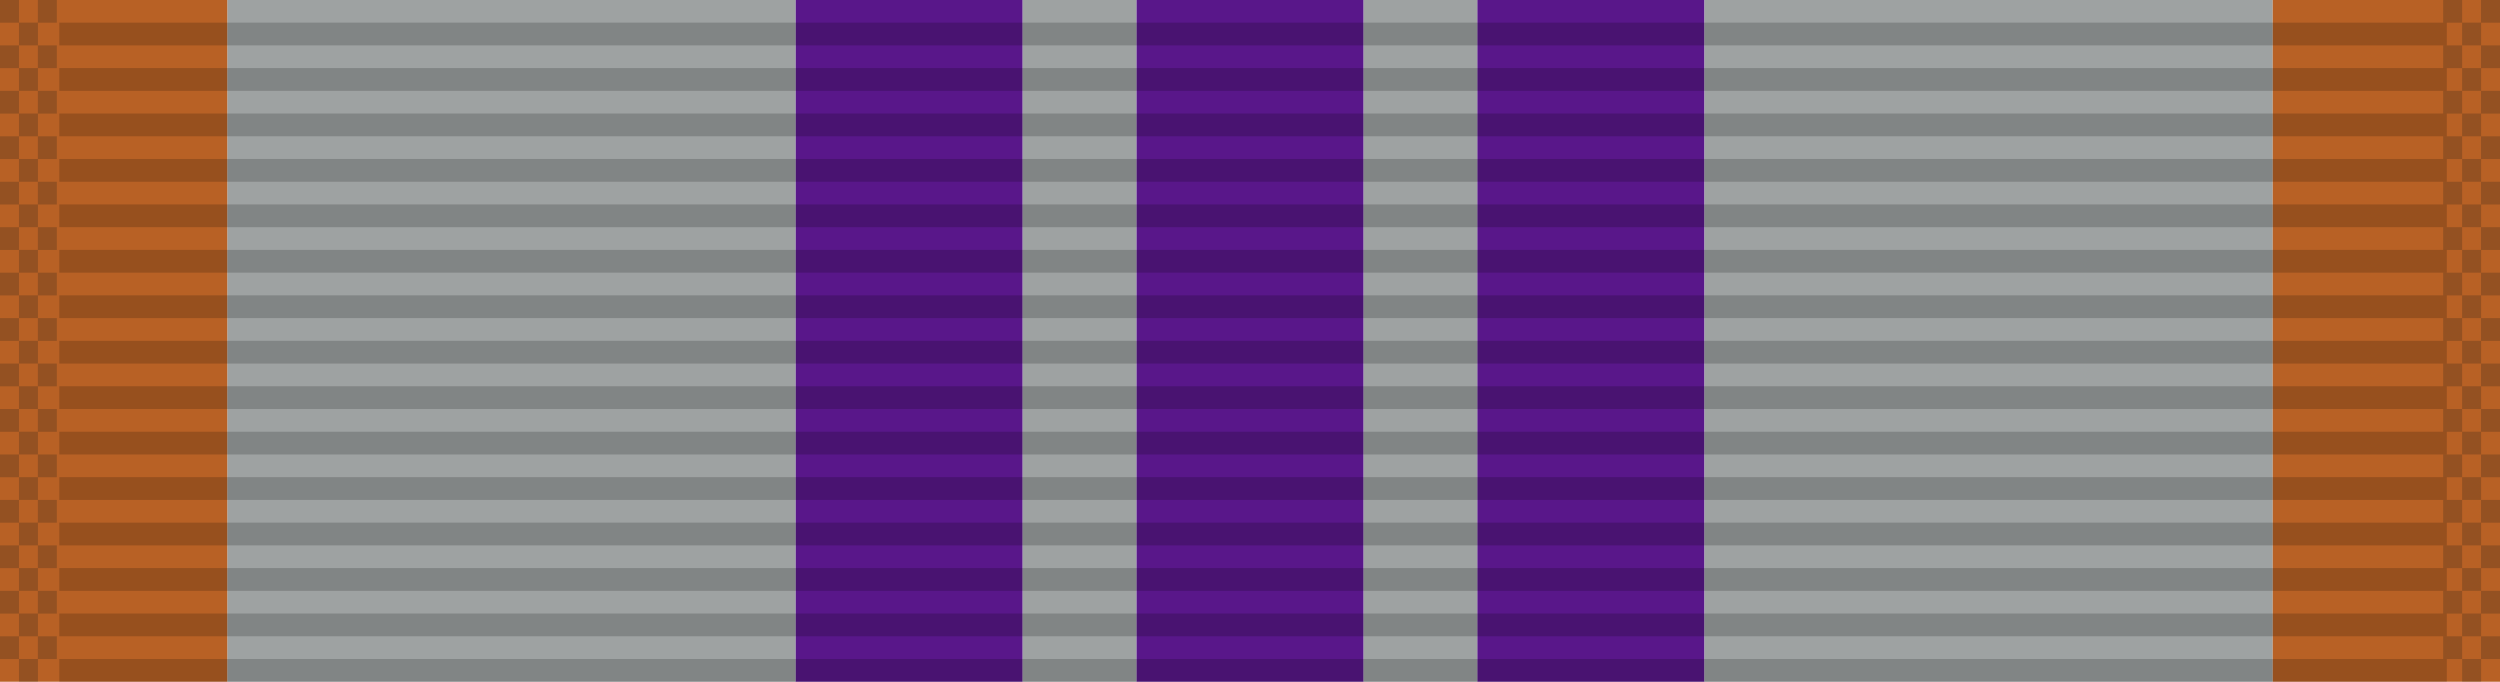
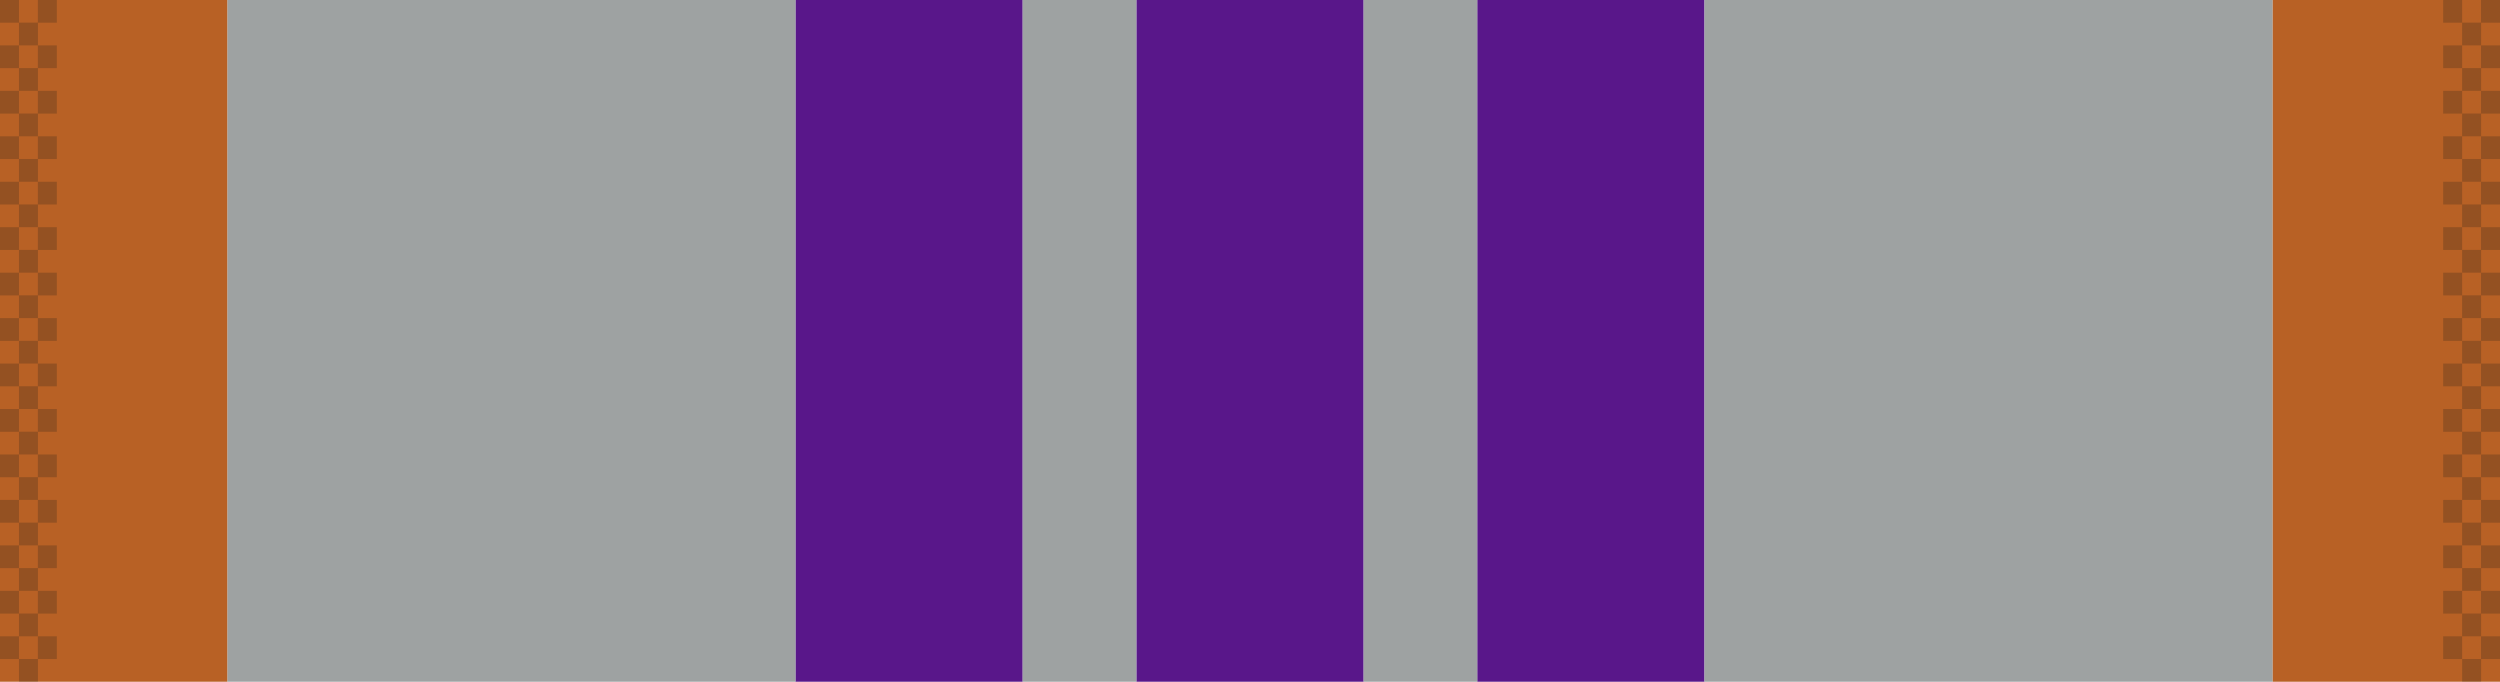
<svg xmlns="http://www.w3.org/2000/svg" xmlns:ns1="http://www.inkscape.org/namespaces/inkscape" xmlns:ns2="http://sodipodi.sourceforge.net/DTD/sodipodi-0.dtd" xmlns:xlink="http://www.w3.org/1999/xlink" width="34.925mm" height="9.525mm" viewBox="0 0 34.925 9.525" version="1.1" id="svg27024" ns1:version="0.92.1 r15371" ns2:docname="Ribbon_AJROTC_N-4-2.svg">
  <defs id="defs27018" />
  <ns2:namedview id="base" pagecolor="#ffffff" bordercolor="#666666" borderopacity="1.0" ns1:pageopacity="0.0" ns1:pageshadow="2" ns1:zoom="2.8" ns1:cx="66.428687" ns1:cy="56.428608" ns1:document-units="mm" ns1:current-layer="layer1" showgrid="false" ns1:window-width="944" ns1:window-height="1002" ns1:window-x="960" ns1:window-y="0" ns1:window-maximized="0" />
  <g ns1:label="Layer 1" ns1:groupmode="layer" id="layer1" transform="translate(71.595,-58.312)">
    <g id="g23952" transform="translate(-142.986,-111.021)">
      <rect transform="scale(-1,1)" y="169.332" x="-85.678" height="9.525" width="3.175" id="rect5218-3" style="opacity:1;fill:#59178a;fill-opacity:1;stroke:none;stroke-width:0.024;stroke-miterlimit:4;stroke-dasharray:none;stroke-dashoffset:0;stroke-opacity:1" />
      <rect style="opacity:1;fill:#59178a;fill-opacity:1;stroke:none;stroke-width:0.024;stroke-miterlimit:4;stroke-dasharray:none;stroke-dashoffset:0;stroke-opacity:1" id="rect5724-9" width="3.175" height="9.525" x="87.266" y="169.332" />
      <rect style="opacity:1;fill:#9ea2a2;fill-opacity:1;stroke:none;stroke-width:0.017;stroke-miterlimit:4;stroke-dasharray:none;stroke-dashoffset:0;stroke-opacity:1" id="rect18700-8" width="1.587" height="9.525" x="85.678" y="169.332" />
      <rect style="opacity:1;fill:#9ea2a2;fill-opacity:1;stroke:none;stroke-width:0.038;stroke-miterlimit:4;stroke-dasharray:none;stroke-dashoffset:0;stroke-opacity:1" id="rect20166-5" width="7.938" height="9.525" x="74.566" y="169.332" />
      <rect transform="scale(-1,1)" style="opacity:1;fill:#b86125;fill-opacity:1;stroke:none;stroke-width:0.024;stroke-miterlimit:4;stroke-dasharray:none;stroke-dashoffset:0;stroke-opacity:1" id="rect20658-8" width="3.175" height="9.525" x="-74.566" y="169.332" />
      <rect style="opacity:1;fill:#59178a;fill-opacity:1;stroke:none;stroke-width:0.024;stroke-miterlimit:4;stroke-dasharray:none;stroke-dashoffset:0;stroke-opacity:1" id="rect23460" width="3.175" height="9.525" x="92.028" y="169.332" />
      <rect transform="scale(-1,1)" y="169.332" x="-92.028" height="9.525" width="1.587" id="rect23462" style="opacity:1;fill:#9ea2a2;fill-opacity:1;stroke:none;stroke-width:0.017;stroke-miterlimit:4;stroke-dasharray:none;stroke-dashoffset:0;stroke-opacity:1" />
      <rect transform="scale(-1,1)" y="169.332" x="-103.141" height="9.525" width="7.938" id="rect23464" style="opacity:1;fill:#9ea2a2;fill-opacity:1;stroke:none;stroke-width:0.038;stroke-miterlimit:4;stroke-dasharray:none;stroke-dashoffset:0;stroke-opacity:1" />
      <rect y="169.332" x="103.141" height="9.525" width="3.175" id="rect23466" style="opacity:1;fill:#b86125;fill-opacity:1;stroke:none;stroke-width:0.024;stroke-miterlimit:4;stroke-dasharray:none;stroke-dashoffset:0;stroke-opacity:1" />
      <g id="g6508-19" transform="translate(0.832,25.043)">
        <g id="g5723-05" transform="matrix(0.955,0,0,1,-1.205,-26.736)">
-           <rect ns1:tile-h="0.31749999" ns1:tile-w="34.924998" ns1:tile-cy="27.211864" ns1:tile-cx="22.916539" style="fill:#000000;fill-opacity:0.18;stroke:none;stroke-width:0.856" width="34.925" height="0.318" x="76.013" y="171.342" id="use5371-71" ns1:tile-x0="5.4540401" ns1:tile-y0="27.053114" />
          <use id="use5680-67" transform="translate(0,0.635)" xlink:href="#use5371-71" ns1:tiled-clone-of="#use5371-71" y="0" x="0" width="100%" height="100%" />
          <use id="use5682-19" transform="translate(0,1.27)" xlink:href="#use5371-71" ns1:tiled-clone-of="#use5371-71" y="0" x="0" width="100%" height="100%" />
          <use id="use5684-03" transform="translate(0,1.905)" xlink:href="#use5371-71" ns1:tiled-clone-of="#use5371-71" y="0" x="0" width="100%" height="100%" />
          <use id="use5686-72" transform="translate(0,2.54)" xlink:href="#use5371-71" ns1:tiled-clone-of="#use5371-71" y="0" x="0" width="100%" height="100%" />
          <use id="use5688-52" transform="translate(0,3.175)" xlink:href="#use5371-71" ns1:tiled-clone-of="#use5371-71" y="0" x="0" width="100%" height="100%" />
          <use id="use5690-56" transform="translate(0,3.81)" xlink:href="#use5371-71" ns1:tiled-clone-of="#use5371-71" y="0" x="0" width="100%" height="100%" />
          <use id="use5692-648" transform="translate(0,4.445)" xlink:href="#use5371-71" ns1:tiled-clone-of="#use5371-71" y="0" x="0" width="100%" height="100%" />
          <use id="use5694-41" transform="translate(0,5.08)" xlink:href="#use5371-71" ns1:tiled-clone-of="#use5371-71" y="0" x="0" width="100%" height="100%" />
          <use id="use5696-81" transform="translate(0,5.715)" xlink:href="#use5371-71" ns1:tiled-clone-of="#use5371-71" y="0" x="0" width="100%" height="100%" />
          <use id="use5698-05" transform="translate(0,6.35)" xlink:href="#use5371-71" ns1:tiled-clone-of="#use5371-71" y="0" x="0" width="100%" height="100%" />
          <use id="use5700-75" transform="translate(0,6.985)" xlink:href="#use5371-71" ns1:tiled-clone-of="#use5371-71" y="0" x="0" width="100%" height="100%" />
          <use id="use5702-86" transform="translate(0,7.62)" xlink:href="#use5371-71" ns1:tiled-clone-of="#use5371-71" y="0" x="0" width="100%" height="100%" />
          <use id="use5704-27" transform="translate(0,8.255)" xlink:href="#use5371-71" ns1:tiled-clone-of="#use5371-71" y="0" x="0" width="100%" height="100%" />
          <use id="use5706-51" transform="translate(0,8.89)" xlink:href="#use5371-71" ns1:tiled-clone-of="#use5371-71" y="0" x="0" width="100%" height="100%" />
        </g>
        <g id="g6302-17" transform="translate(1.794)">
          <rect ns1:tile-y0="-6.0546871e-007" ns1:tile-x0="-1.7940905" ns1:tile-h="0.31749999" ns1:tile-w="0.26458331" ns1:tile-cy="0.15874939" ns1:tile-cx="-1.6617989" y="144.289" x="68.765" height="0.318" width="0.265" id="rect6165-20" style="opacity:1;fill:#001215;fill-opacity:0.196;stroke:none;stroke-width:0.025;stroke-miterlimit:4;stroke-dasharray:none;stroke-dashoffset:0;stroke-opacity:1" />
          <use id="use6169-58" transform="translate(0,0.635)" xlink:href="#rect6165-20" ns1:tiled-clone-of="#rect6165-20" y="0" x="0" width="100%" height="100%" />
          <use id="use6171-53" transform="translate(0,1.27)" xlink:href="#rect6165-20" ns1:tiled-clone-of="#rect6165-20" y="0" x="0" width="100%" height="100%" />
          <use id="use6173-67" transform="translate(0,1.905)" xlink:href="#rect6165-20" ns1:tiled-clone-of="#rect6165-20" y="0" x="0" width="100%" height="100%" />
          <use id="use6175-00" transform="translate(0,2.54)" xlink:href="#rect6165-20" ns1:tiled-clone-of="#rect6165-20" y="0" x="0" width="100%" height="100%" />
          <use id="use6177-52" transform="translate(0,3.175)" xlink:href="#rect6165-20" ns1:tiled-clone-of="#rect6165-20" y="0" x="0" width="100%" height="100%" />
          <use id="use6179-20" transform="translate(0,3.81)" xlink:href="#rect6165-20" ns1:tiled-clone-of="#rect6165-20" y="0" x="0" width="100%" height="100%" />
          <use id="use6181-120" transform="translate(0,4.445)" xlink:href="#rect6165-20" ns1:tiled-clone-of="#rect6165-20" y="0" x="0" width="100%" height="100%" />
          <use id="use6183-77" transform="translate(0,5.08)" xlink:href="#rect6165-20" ns1:tiled-clone-of="#rect6165-20" y="0" x="0" width="100%" height="100%" />
          <use id="use6185-09" transform="translate(0,5.715)" xlink:href="#rect6165-20" ns1:tiled-clone-of="#rect6165-20" y="0" x="0" width="100%" height="100%" />
          <use id="use6187-43" transform="translate(0,6.35)" xlink:href="#rect6165-20" ns1:tiled-clone-of="#rect6165-20" y="0" x="0" width="100%" height="100%" />
          <use id="use6189-484" transform="translate(0,6.985)" xlink:href="#rect6165-20" ns1:tiled-clone-of="#rect6165-20" y="0" x="0" width="100%" height="100%" />
          <use id="use6191-12" transform="translate(0,7.62)" xlink:href="#rect6165-20" ns1:tiled-clone-of="#rect6165-20" y="0" x="0" width="100%" height="100%" />
          <use id="use6193-86" transform="translate(0,8.255)" xlink:href="#rect6165-20" ns1:tiled-clone-of="#rect6165-20" y="0" x="0" width="100%" height="100%" />
          <use id="use6195-19" transform="translate(0,8.89)" xlink:href="#rect6165-20" ns1:tiled-clone-of="#rect6165-20" y="0" x="0" width="100%" height="100%" />
          <use id="use6197-04" transform="translate(0.265,0.317)" xlink:href="#rect6165-20" ns1:tiled-clone-of="#rect6165-20" y="0" x="0" width="100%" height="100%" />
          <use id="use6199-016" transform="translate(0.265,0.952)" xlink:href="#rect6165-20" ns1:tiled-clone-of="#rect6165-20" y="0" x="0" width="100%" height="100%" />
          <use id="use6201-62" transform="translate(0.265,1.587)" xlink:href="#rect6165-20" ns1:tiled-clone-of="#rect6165-20" y="0" x="0" width="100%" height="100%" />
          <use id="use6203-25" transform="translate(0.265,2.222)" xlink:href="#rect6165-20" ns1:tiled-clone-of="#rect6165-20" y="0" x="0" width="100%" height="100%" />
          <use id="use6205-47" transform="translate(0.265,2.857)" xlink:href="#rect6165-20" ns1:tiled-clone-of="#rect6165-20" y="0" x="0" width="100%" height="100%" />
          <use id="use6207-856" transform="translate(0.265,3.492)" xlink:href="#rect6165-20" ns1:tiled-clone-of="#rect6165-20" y="0" x="0" width="100%" height="100%" />
          <use id="use6209-55" transform="translate(0.265,4.127)" xlink:href="#rect6165-20" ns1:tiled-clone-of="#rect6165-20" y="0" x="0" width="100%" height="100%" />
          <use id="use6211-81" transform="translate(0.265,4.762)" xlink:href="#rect6165-20" ns1:tiled-clone-of="#rect6165-20" y="0" x="0" width="100%" height="100%" />
          <use id="use6213-99" transform="translate(0.265,5.397)" xlink:href="#rect6165-20" ns1:tiled-clone-of="#rect6165-20" y="0" x="0" width="100%" height="100%" />
          <use id="use6215-20" transform="translate(0.265,6.032)" xlink:href="#rect6165-20" ns1:tiled-clone-of="#rect6165-20" y="0" x="0" width="100%" height="100%" />
          <use id="use6217-10" transform="translate(0.265,6.667)" xlink:href="#rect6165-20" ns1:tiled-clone-of="#rect6165-20" y="0" x="0" width="100%" height="100%" />
          <use id="use6219-74" transform="translate(0.265,7.302)" xlink:href="#rect6165-20" ns1:tiled-clone-of="#rect6165-20" y="0" x="0" width="100%" height="100%" />
          <use id="use6221-47" transform="translate(0.265,7.937)" xlink:href="#rect6165-20" ns1:tiled-clone-of="#rect6165-20" y="0" x="0" width="100%" height="100%" />
          <use id="use6223-998" transform="translate(0.265,8.572)" xlink:href="#rect6165-20" ns1:tiled-clone-of="#rect6165-20" y="0" x="0" width="100%" height="100%" />
          <use id="use6225-04" transform="translate(0.265,9.207)" xlink:href="#rect6165-20" ns1:tiled-clone-of="#rect6165-20" y="0" x="0" width="100%" height="100%" />
          <use height="100%" width="100%" id="use6227-6" transform="translate(0.529)" xlink:href="#rect6165-20" ns1:tiled-clone-of="#rect6165-20" y="0" x="0" />
          <use height="100%" width="100%" id="use6229-44" transform="translate(0.529,0.635)" xlink:href="#rect6165-20" ns1:tiled-clone-of="#rect6165-20" y="0" x="0" />
          <use height="100%" width="100%" id="use6231-274" transform="translate(0.529,1.27)" xlink:href="#rect6165-20" ns1:tiled-clone-of="#rect6165-20" y="0" x="0" />
          <use height="100%" width="100%" id="use6233-87" transform="translate(0.529,1.905)" xlink:href="#rect6165-20" ns1:tiled-clone-of="#rect6165-20" y="0" x="0" />
          <use height="100%" width="100%" id="use6235-75" transform="translate(0.529,2.54)" xlink:href="#rect6165-20" ns1:tiled-clone-of="#rect6165-20" y="0" x="0" />
          <use height="100%" width="100%" id="use6237-4" transform="translate(0.529,3.175)" xlink:href="#rect6165-20" ns1:tiled-clone-of="#rect6165-20" y="0" x="0" />
          <use height="100%" width="100%" id="use6239-974" transform="translate(0.529,3.81)" xlink:href="#rect6165-20" ns1:tiled-clone-of="#rect6165-20" y="0" x="0" />
          <use height="100%" width="100%" id="use6241-08" transform="translate(0.529,4.445)" xlink:href="#rect6165-20" ns1:tiled-clone-of="#rect6165-20" y="0" x="0" />
          <use height="100%" width="100%" id="use6243-98" transform="translate(0.529,5.08)" xlink:href="#rect6165-20" ns1:tiled-clone-of="#rect6165-20" y="0" x="0" />
          <use height="100%" width="100%" id="use6245-31" transform="translate(0.529,5.715)" xlink:href="#rect6165-20" ns1:tiled-clone-of="#rect6165-20" y="0" x="0" />
          <use height="100%" width="100%" id="use6247-12" transform="translate(0.529,6.35)" xlink:href="#rect6165-20" ns1:tiled-clone-of="#rect6165-20" y="0" x="0" />
          <use height="100%" width="100%" id="use6249-99" transform="translate(0.529,6.985)" xlink:href="#rect6165-20" ns1:tiled-clone-of="#rect6165-20" y="0" x="0" />
          <use height="100%" width="100%" id="use6251-87" transform="translate(0.529,7.62)" xlink:href="#rect6165-20" ns1:tiled-clone-of="#rect6165-20" y="0" x="0" />
          <use height="100%" width="100%" id="use6253-479" transform="translate(0.529,8.255)" xlink:href="#rect6165-20" ns1:tiled-clone-of="#rect6165-20" y="0" x="0" />
          <use height="100%" width="100%" id="use6255-086" transform="translate(0.529,8.89)" xlink:href="#rect6165-20" ns1:tiled-clone-of="#rect6165-20" y="0" x="0" />
        </g>
        <g transform="translate(35.925)" id="g6394-848">
          <rect style="opacity:1;fill:#001215;fill-opacity:0.196;stroke:none;stroke-width:0.025;stroke-miterlimit:4;stroke-dasharray:none;stroke-dashoffset:0;stroke-opacity:1" id="rect6304-65" width="0.265" height="0.318" x="68.765" y="144.289" ns1:tile-cx="-1.6617989" ns1:tile-cy="0.15874939" ns1:tile-w="0.26458331" ns1:tile-h="0.31749999" ns1:tile-x0="-1.7940905" ns1:tile-y0="-6.0546871e-007" />
          <use height="100%" width="100%" x="0" y="0" ns1:tiled-clone-of="#rect6165-20" xlink:href="#rect6165-20" transform="translate(0,0.635)" id="use6306-05" />
          <use height="100%" width="100%" x="0" y="0" ns1:tiled-clone-of="#rect6165-20" xlink:href="#rect6165-20" transform="translate(0,1.27)" id="use6308-52" />
          <use height="100%" width="100%" x="0" y="0" ns1:tiled-clone-of="#rect6165-20" xlink:href="#rect6165-20" transform="translate(0,1.905)" id="use6310-33" />
          <use height="100%" width="100%" x="0" y="0" ns1:tiled-clone-of="#rect6165-20" xlink:href="#rect6165-20" transform="translate(0,2.54)" id="use6312-80" />
          <use height="100%" width="100%" x="0" y="0" ns1:tiled-clone-of="#rect6165-20" xlink:href="#rect6165-20" transform="translate(0,3.175)" id="use6314-34" />
          <use height="100%" width="100%" x="0" y="0" ns1:tiled-clone-of="#rect6165-20" xlink:href="#rect6165-20" transform="translate(0,3.81)" id="use6316-89" />
          <use height="100%" width="100%" x="0" y="0" ns1:tiled-clone-of="#rect6165-20" xlink:href="#rect6165-20" transform="translate(0,4.445)" id="use6318-47" />
          <use height="100%" width="100%" x="0" y="0" ns1:tiled-clone-of="#rect6165-20" xlink:href="#rect6165-20" transform="translate(0,5.08)" id="use6320-482" />
          <use height="100%" width="100%" x="0" y="0" ns1:tiled-clone-of="#rect6165-20" xlink:href="#rect6165-20" transform="translate(0,5.715)" id="use6322-082" />
          <use height="100%" width="100%" x="0" y="0" ns1:tiled-clone-of="#rect6165-20" xlink:href="#rect6165-20" transform="translate(0,6.35)" id="use6324-6" />
          <use height="100%" width="100%" x="0" y="0" ns1:tiled-clone-of="#rect6165-20" xlink:href="#rect6165-20" transform="translate(0,6.985)" id="use6326-7" />
          <use height="100%" width="100%" x="0" y="0" ns1:tiled-clone-of="#rect6165-20" xlink:href="#rect6165-20" transform="translate(0,7.62)" id="use6328-427" />
          <use height="100%" width="100%" x="0" y="0" ns1:tiled-clone-of="#rect6165-20" xlink:href="#rect6165-20" transform="translate(0,8.255)" id="use6330-78" />
          <use height="100%" width="100%" x="0" y="0" ns1:tiled-clone-of="#rect6165-20" xlink:href="#rect6165-20" transform="translate(0,8.89)" id="use6332-06" />
          <use height="100%" width="100%" x="0" y="0" ns1:tiled-clone-of="#rect6165-20" xlink:href="#rect6165-20" transform="translate(0.265,0.317)" id="use6334-31" />
          <use height="100%" width="100%" x="0" y="0" ns1:tiled-clone-of="#rect6165-20" xlink:href="#rect6165-20" transform="translate(0.265,0.952)" id="use6336-780" />
          <use height="100%" width="100%" x="0" y="0" ns1:tiled-clone-of="#rect6165-20" xlink:href="#rect6165-20" transform="translate(0.265,1.587)" id="use6338-91" />
          <use height="100%" width="100%" x="0" y="0" ns1:tiled-clone-of="#rect6165-20" xlink:href="#rect6165-20" transform="translate(0.265,2.222)" id="use6340-37" />
          <use height="100%" width="100%" x="0" y="0" ns1:tiled-clone-of="#rect6165-20" xlink:href="#rect6165-20" transform="translate(0.265,2.857)" id="use6342-433" />
          <use height="100%" width="100%" x="0" y="0" ns1:tiled-clone-of="#rect6165-20" xlink:href="#rect6165-20" transform="translate(0.265,3.492)" id="use6344-4326" />
          <use height="100%" width="100%" x="0" y="0" ns1:tiled-clone-of="#rect6165-20" xlink:href="#rect6165-20" transform="translate(0.265,4.127)" id="use6346-60" />
          <use height="100%" width="100%" x="0" y="0" ns1:tiled-clone-of="#rect6165-20" xlink:href="#rect6165-20" transform="translate(0.265,4.762)" id="use6348-91" />
          <use height="100%" width="100%" x="0" y="0" ns1:tiled-clone-of="#rect6165-20" xlink:href="#rect6165-20" transform="translate(0.265,5.397)" id="use6350-55" />
          <use height="100%" width="100%" x="0" y="0" ns1:tiled-clone-of="#rect6165-20" xlink:href="#rect6165-20" transform="translate(0.265,6.032)" id="use6352-38" />
          <use height="100%" width="100%" x="0" y="0" ns1:tiled-clone-of="#rect6165-20" xlink:href="#rect6165-20" transform="translate(0.265,6.667)" id="use6354-65" />
          <use height="100%" width="100%" x="0" y="0" ns1:tiled-clone-of="#rect6165-20" xlink:href="#rect6165-20" transform="translate(0.265,7.302)" id="use6356-09" />
          <use height="100%" width="100%" x="0" y="0" ns1:tiled-clone-of="#rect6165-20" xlink:href="#rect6165-20" transform="translate(0.265,7.937)" id="use6358-60" />
          <use height="100%" width="100%" x="0" y="0" ns1:tiled-clone-of="#rect6165-20" xlink:href="#rect6165-20" transform="translate(0.265,8.572)" id="use6360-46" />
          <use height="100%" width="100%" x="0" y="0" ns1:tiled-clone-of="#rect6165-20" xlink:href="#rect6165-20" transform="translate(0.265,9.207)" id="use6362-62" />
          <use x="0" y="0" ns1:tiled-clone-of="#rect6165-20" xlink:href="#rect6165-20" transform="translate(0.529)" id="use6364-71" width="100%" height="100%" />
          <use x="0" y="0" ns1:tiled-clone-of="#rect6165-20" xlink:href="#rect6165-20" transform="translate(0.529,0.635)" id="use6366-09" width="100%" height="100%" />
          <use x="0" y="0" ns1:tiled-clone-of="#rect6165-20" xlink:href="#rect6165-20" transform="translate(0.529,1.27)" id="use6368-46" width="100%" height="100%" />
          <use x="0" y="0" ns1:tiled-clone-of="#rect6165-20" xlink:href="#rect6165-20" transform="translate(0.529,1.905)" id="use6370-58" width="100%" height="100%" />
          <use x="0" y="0" ns1:tiled-clone-of="#rect6165-20" xlink:href="#rect6165-20" transform="translate(0.529,2.54)" id="use6372-38" width="100%" height="100%" />
          <use x="0" y="0" ns1:tiled-clone-of="#rect6165-20" xlink:href="#rect6165-20" transform="translate(0.529,3.175)" id="use6374-43" width="100%" height="100%" />
          <use x="0" y="0" ns1:tiled-clone-of="#rect6165-20" xlink:href="#rect6165-20" transform="translate(0.529,3.81)" id="use6376-655" width="100%" height="100%" />
          <use x="0" y="0" ns1:tiled-clone-of="#rect6165-20" xlink:href="#rect6165-20" transform="translate(0.529,4.445)" id="use6378-07" width="100%" height="100%" />
          <use x="0" y="0" ns1:tiled-clone-of="#rect6165-20" xlink:href="#rect6165-20" transform="translate(0.529,5.08)" id="use6380-29" width="100%" height="100%" />
          <use x="0" y="0" ns1:tiled-clone-of="#rect6165-20" xlink:href="#rect6165-20" transform="translate(0.529,5.715)" id="use6382-923" width="100%" height="100%" />
          <use x="0" y="0" ns1:tiled-clone-of="#rect6165-20" xlink:href="#rect6165-20" transform="translate(0.529,6.35)" id="use6384-936" width="100%" height="100%" />
          <use x="0" y="0" ns1:tiled-clone-of="#rect6165-20" xlink:href="#rect6165-20" transform="translate(0.529,6.985)" id="use6386-57" width="100%" height="100%" />
          <use x="0" y="0" ns1:tiled-clone-of="#rect6165-20" xlink:href="#rect6165-20" transform="translate(0.529,7.62)" id="use6388-75" width="100%" height="100%" />
          <use x="0" y="0" ns1:tiled-clone-of="#rect6165-20" xlink:href="#rect6165-20" transform="translate(0.529,8.255)" id="use6390-085" width="100%" height="100%" />
          <use x="0" y="0" ns1:tiled-clone-of="#rect6165-20" xlink:href="#rect6165-20" transform="translate(0.529,8.89)" id="use6392-891" width="100%" height="100%" />
        </g>
      </g>
    </g>
  </g>
</svg>